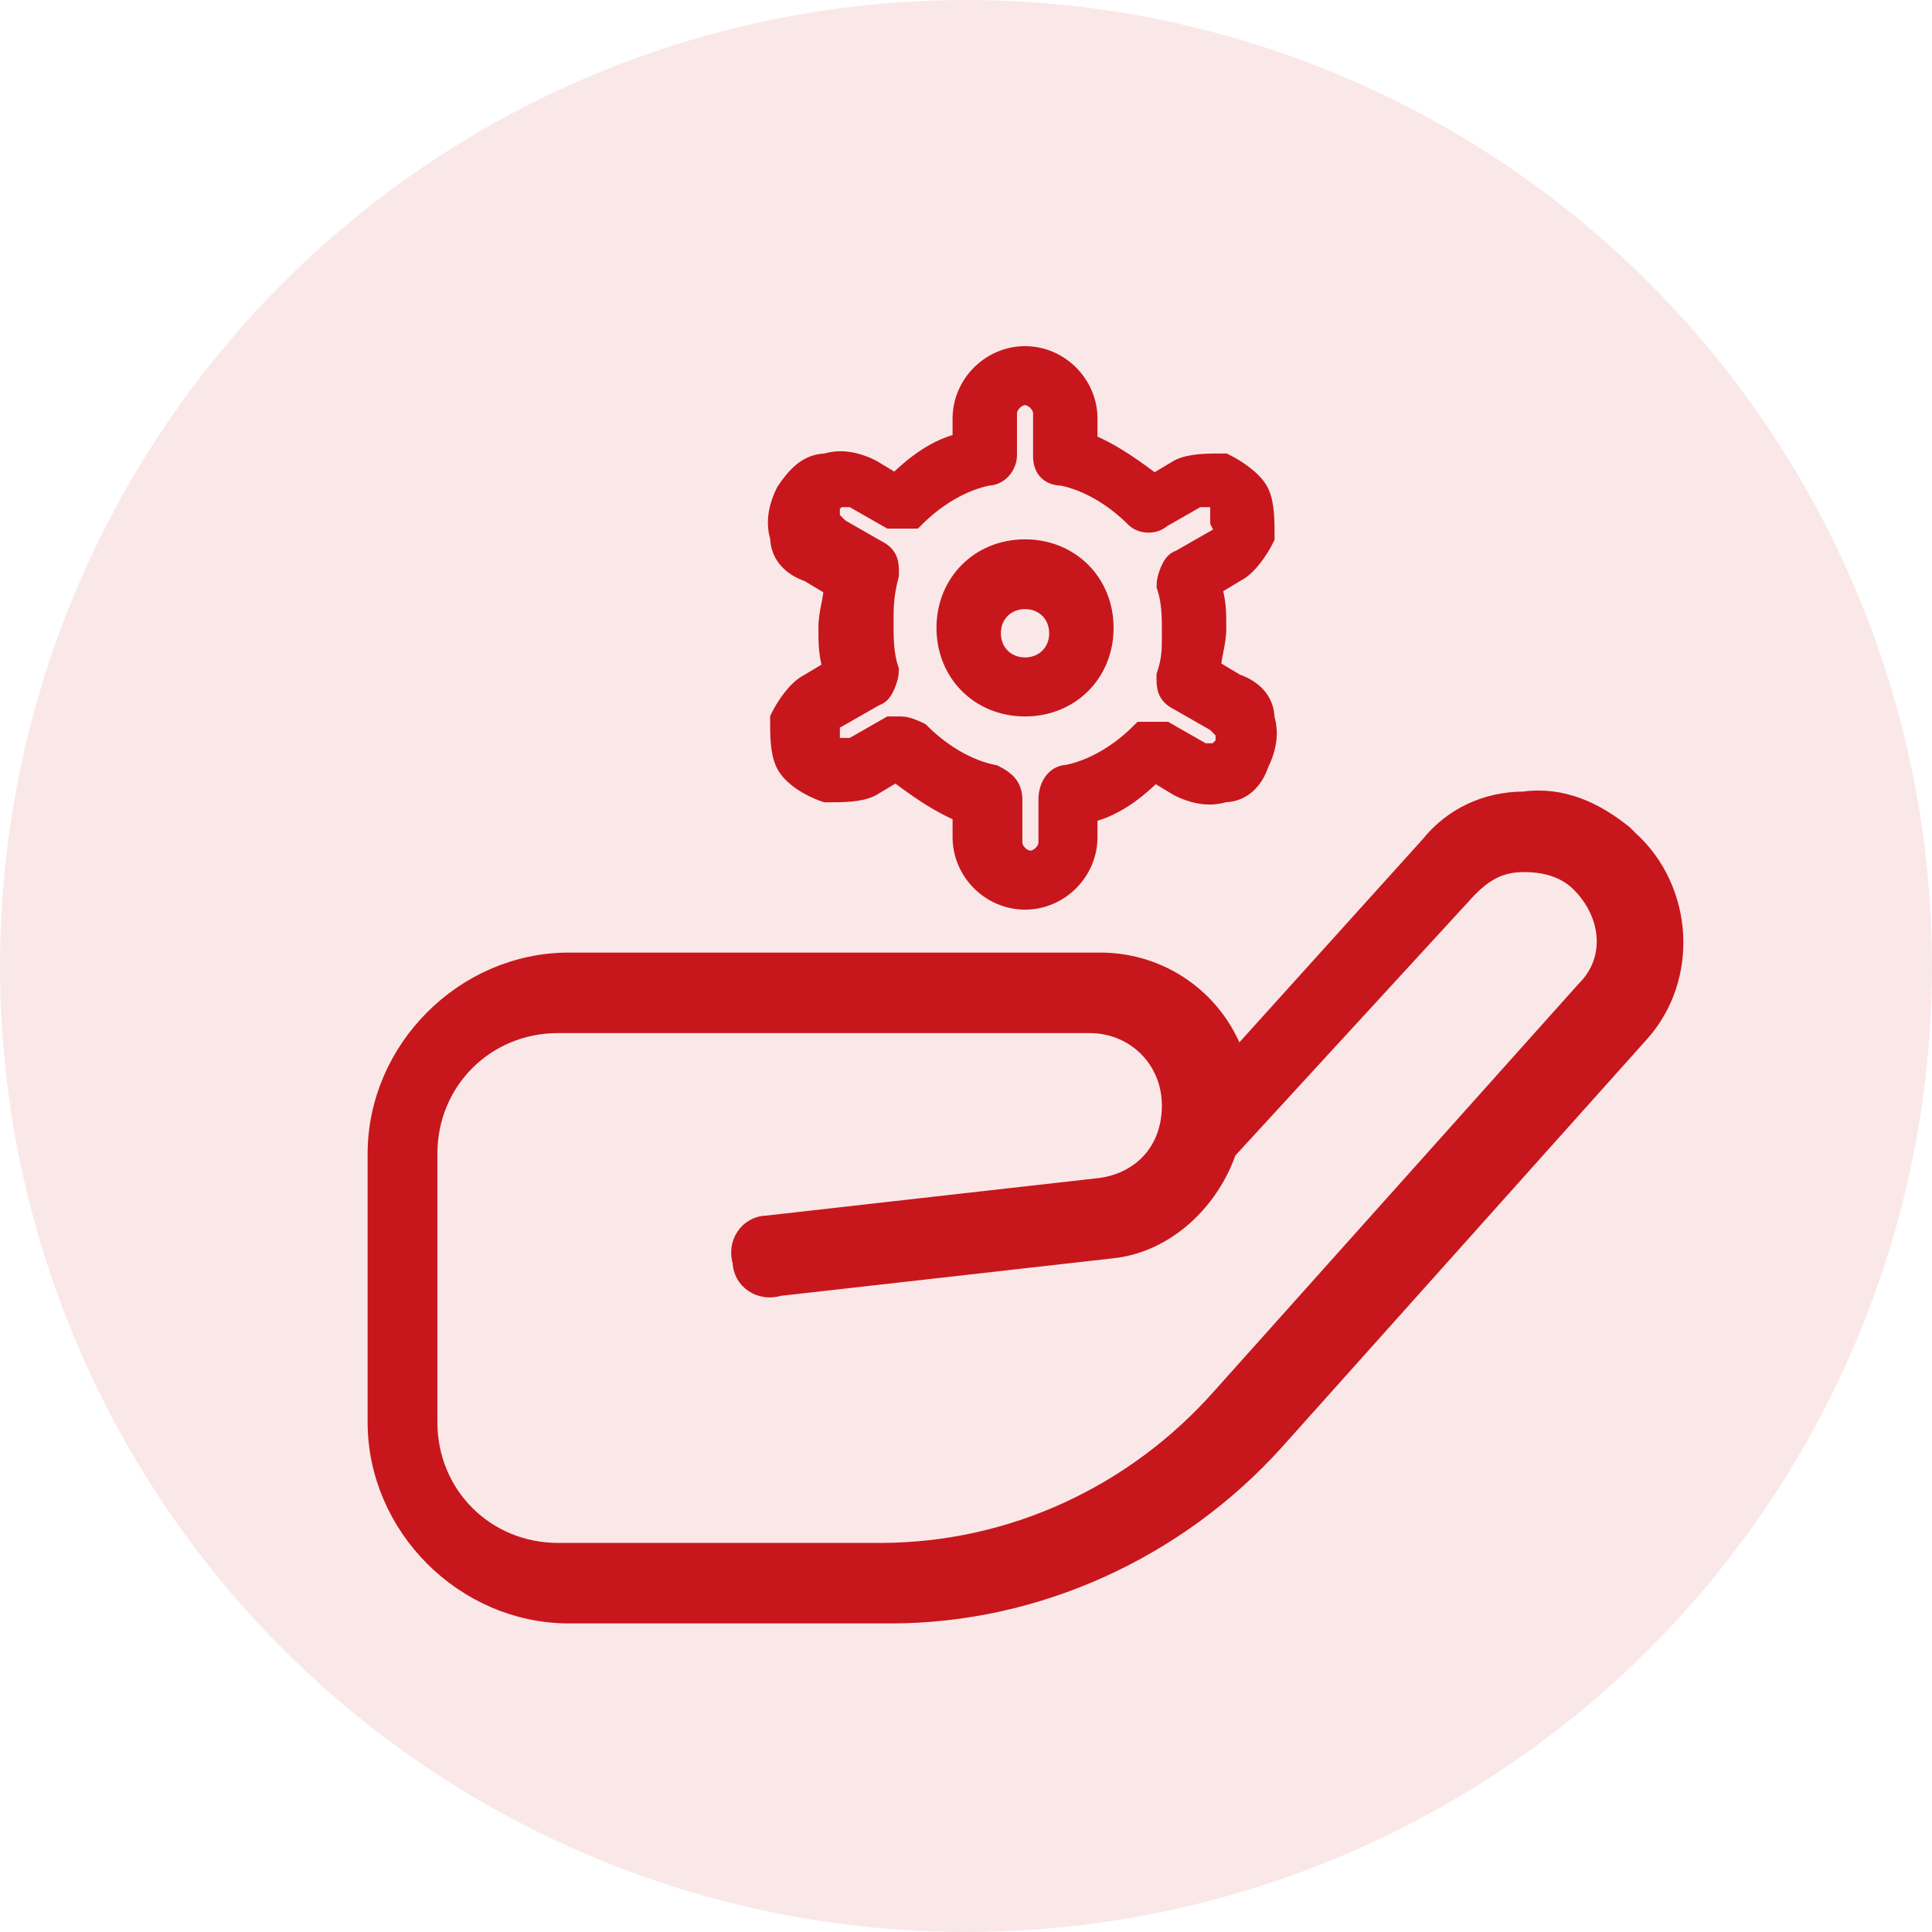
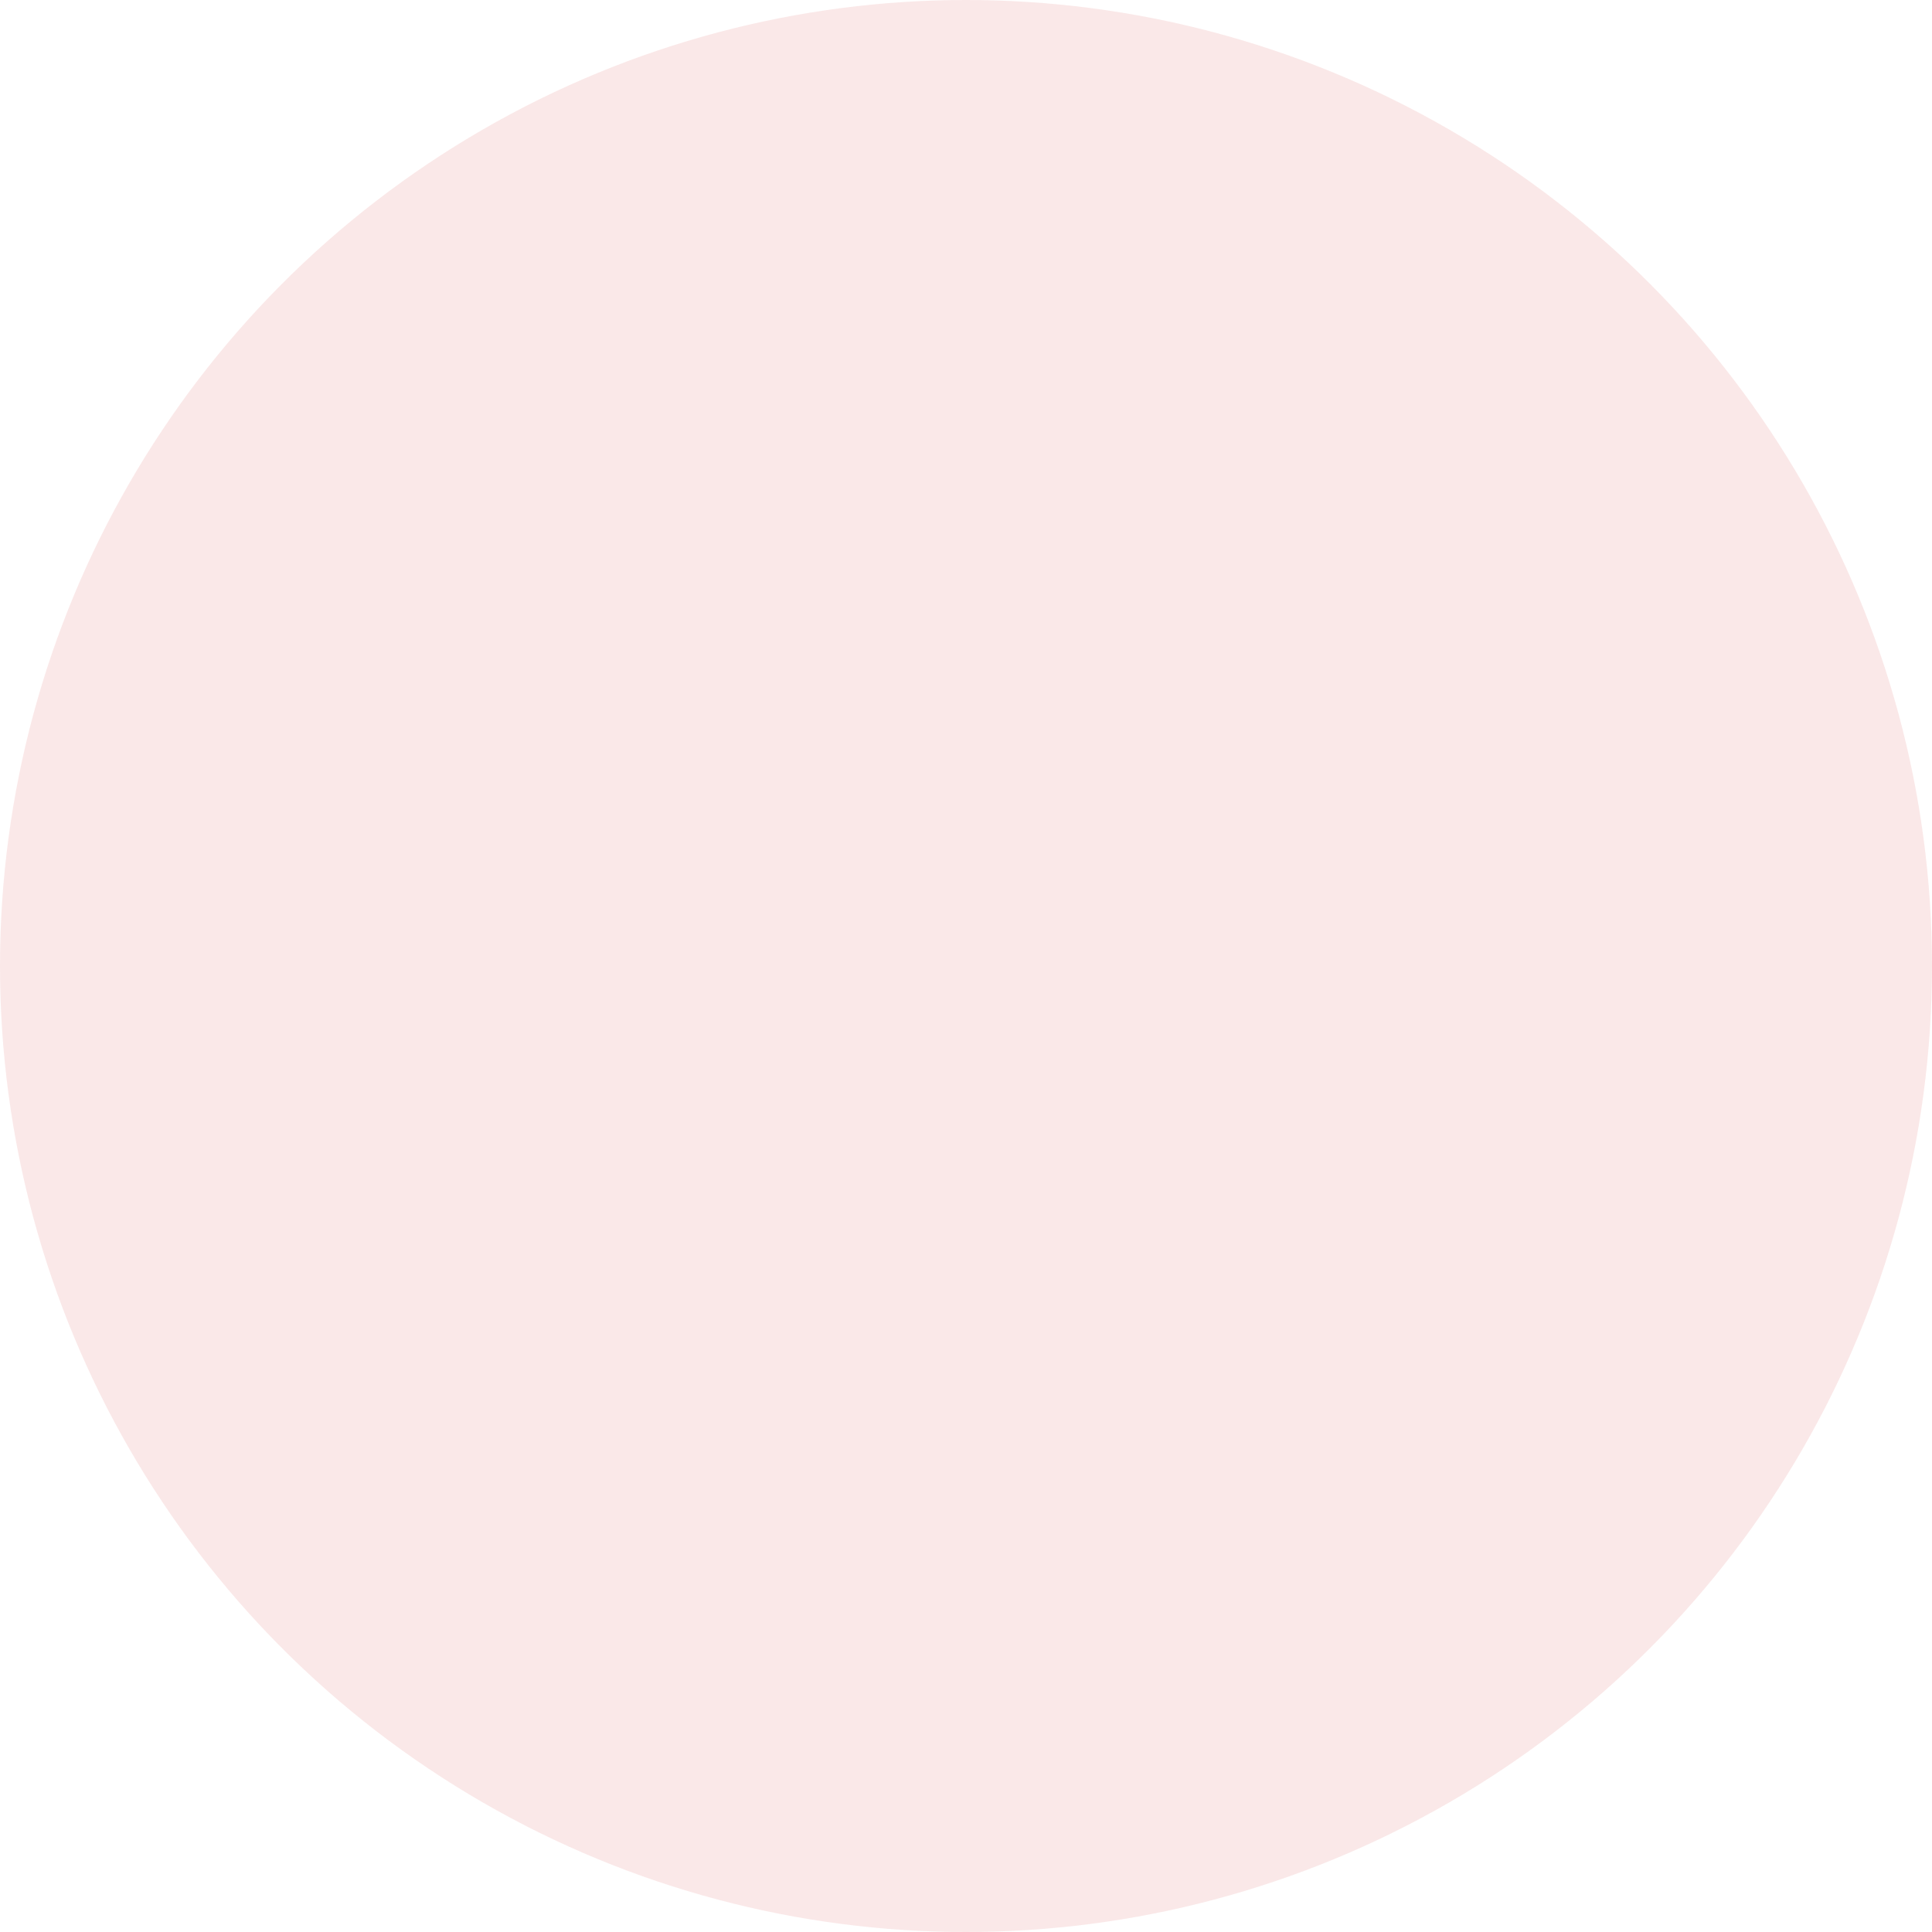
<svg xmlns="http://www.w3.org/2000/svg" id="Layer_1" version="1.1" viewBox="0 0 36 36">
  <defs>
    <style>
      .st0 {
        stroke: #c8161d;
        stroke-miterlimit: 10;
        stroke-width: .5px;
      }

      .st0, .st1 {
        fill: #c8161d;
      }

      .st1 {
        fill-opacity: .1;
      }
    </style>
  </defs>
  <circle class="st1" cx="18" cy="18" r="18" />
-   <path class="st0" d="M30.2,15.6c-.5-.4-1.1-.7-1.8-.6-.7,0-1.3.3-1.7.8l-3.7,4.1c-.3-1.1-1.3-1.9-2.5-1.9h-9.9c-1.9,0-3.5,1.6-3.5,3.5v5c0,1.9,1.6,3.5,3.5,3.5h6c2.7,0,5.3-1.2,7.1-3.2l6.8-7.6c.9-1,.8-2.6-.2-3.5h0ZM29.6,18.5l-6.8,7.6c-1.6,1.8-3.9,2.9-6.4,2.9h-6c-1.4,0-2.5-1.1-2.5-2.5v-5c0-1.4,1.1-2.5,2.5-2.5h9.9c.9,0,1.6.7,1.6,1.6s-.6,1.5-1.4,1.6l-6.2.7c-.3,0-.5.3-.4.6,0,.3.3.5.6.4l6.2-.7c1-.1,1.8-.9,2.1-1.8l4.5-4.9c.3-.3.6-.5,1.1-.5.4,0,.8.1,1.1.4.6.6.7,1.5.1,2.1h0Z" />
-   <path class="st0" d="M19.1,10.3c-.8,0-1.4.6-1.4,1.4s.6,1.4,1.4,1.4,1.4-.6,1.4-1.4-.6-1.4-1.4-1.4ZM19.1,12.5c-.4,0-.7-.3-.7-.7s.3-.7.7-.7.7.3.7.7-.3.7-.7.7ZM23.5,10c0-.3,0-.6-.1-.8-.1-.2-.4-.4-.6-.5-.3,0-.6,0-.8.1l-.5.3c-.4-.3-.8-.6-1.3-.8v-.5c0-.6-.5-1.1-1.1-1.1s-1.1.5-1.1,1.1v.5c-.5.1-.9.4-1.3.8l-.5-.3c-.2-.1-.5-.2-.8-.1-.3,0-.5.2-.7.5-.1.2-.2.5-.1.8,0,.3.2.5.5.6l.5.3c0,.3-.1.5-.1.8s0,.5.1.8l-.5.3c-.2.1-.4.4-.5.6,0,.3,0,.6.1.8.1.2.4.4.7.5.3,0,.6,0,.8-.1l.5-.3c.4.3.8.6,1.3.8v.5c0,.6.5,1.1,1.1,1.1s1.1-.5,1.1-1.1v-.5c.5-.1.9-.4,1.3-.8l.5.3c.2.1.5.2.8.1.3,0,.5-.2.6-.5.1-.2.2-.5.1-.8,0-.3-.2-.5-.5-.6l-.5-.3c0-.3.1-.5.1-.8s0-.5-.1-.8l.5-.3c.2-.1.4-.4.5-.6ZM22.9,9.9c0,0,0,.2-.2.2l-.7.4c-.1,0-.2.3-.2.4.1.3.1.6.1.9s0,.5-.1.8c0,.2,0,.3.2.4l.7.4c0,0,.1.1.2.2,0,.1,0,.2,0,.3,0,0-.1.1-.2.2,0,0-.2,0-.3,0l-.7-.4c-.1,0-.3,0-.4,0-.4.4-.9.7-1.4.8-.2,0-.3.2-.3.4v.8c0,.2-.2.4-.4.4s-.4-.2-.4-.4v-.8c0-.2-.1-.3-.3-.4-.5-.1-1-.4-1.4-.8,0,0-.2-.1-.3-.1s-.1,0-.2,0l-.7.4c0,0-.2,0-.3,0,0,0-.2,0-.2-.2,0,0,0-.2,0-.3,0,0,0-.2.2-.2l.7-.4c.1,0,.2-.3.2-.4-.1-.3-.1-.6-.1-.9s0-.5.1-.9c0-.2,0-.3-.2-.4l-.7-.4c0,0-.1-.1-.2-.2,0,0,0-.2,0-.3s.1-.1.2-.2c0,0,.2,0,.3,0l.7.4c.1,0,.3,0,.4,0,.4-.4.9-.7,1.4-.8.2,0,.3-.2.3-.3v-.8c0-.2.2-.4.4-.4s.4.2.4.4v.8c0,.2.1.3.3.3.5.1,1,.4,1.4.8.1.1.3.1.4,0l.7-.4c0,0,.2,0,.3,0,0,0,.2,0,.2.2,0,0,0,.2,0,.3Z" />
</svg>